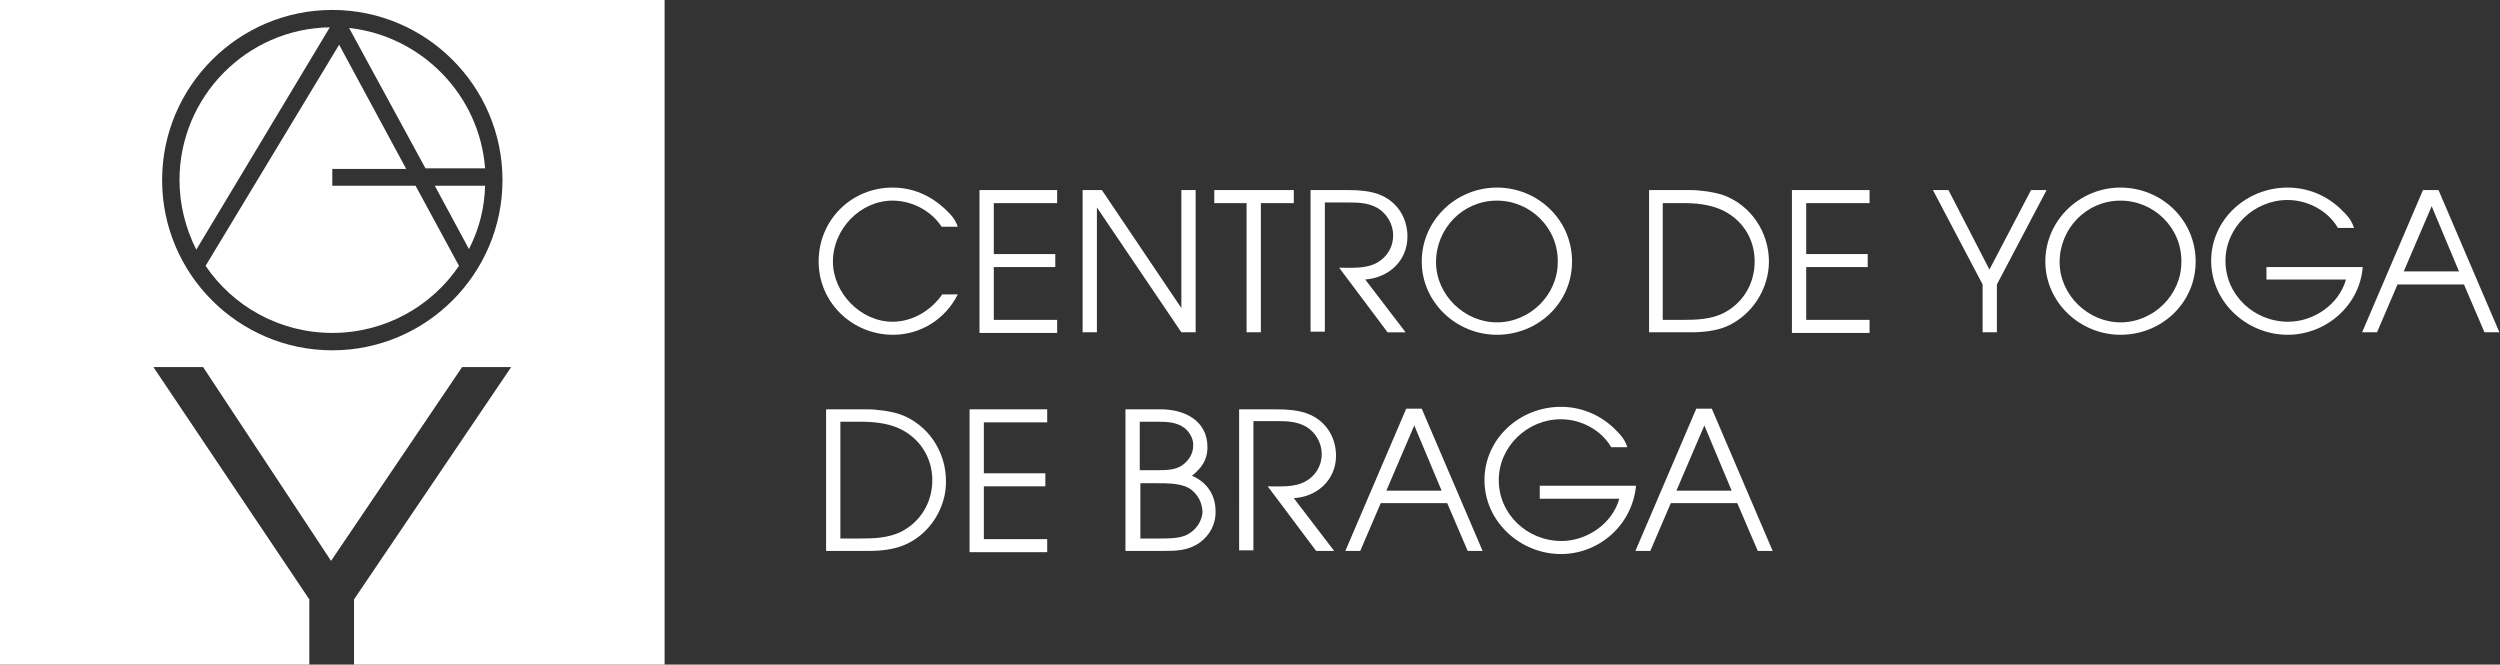
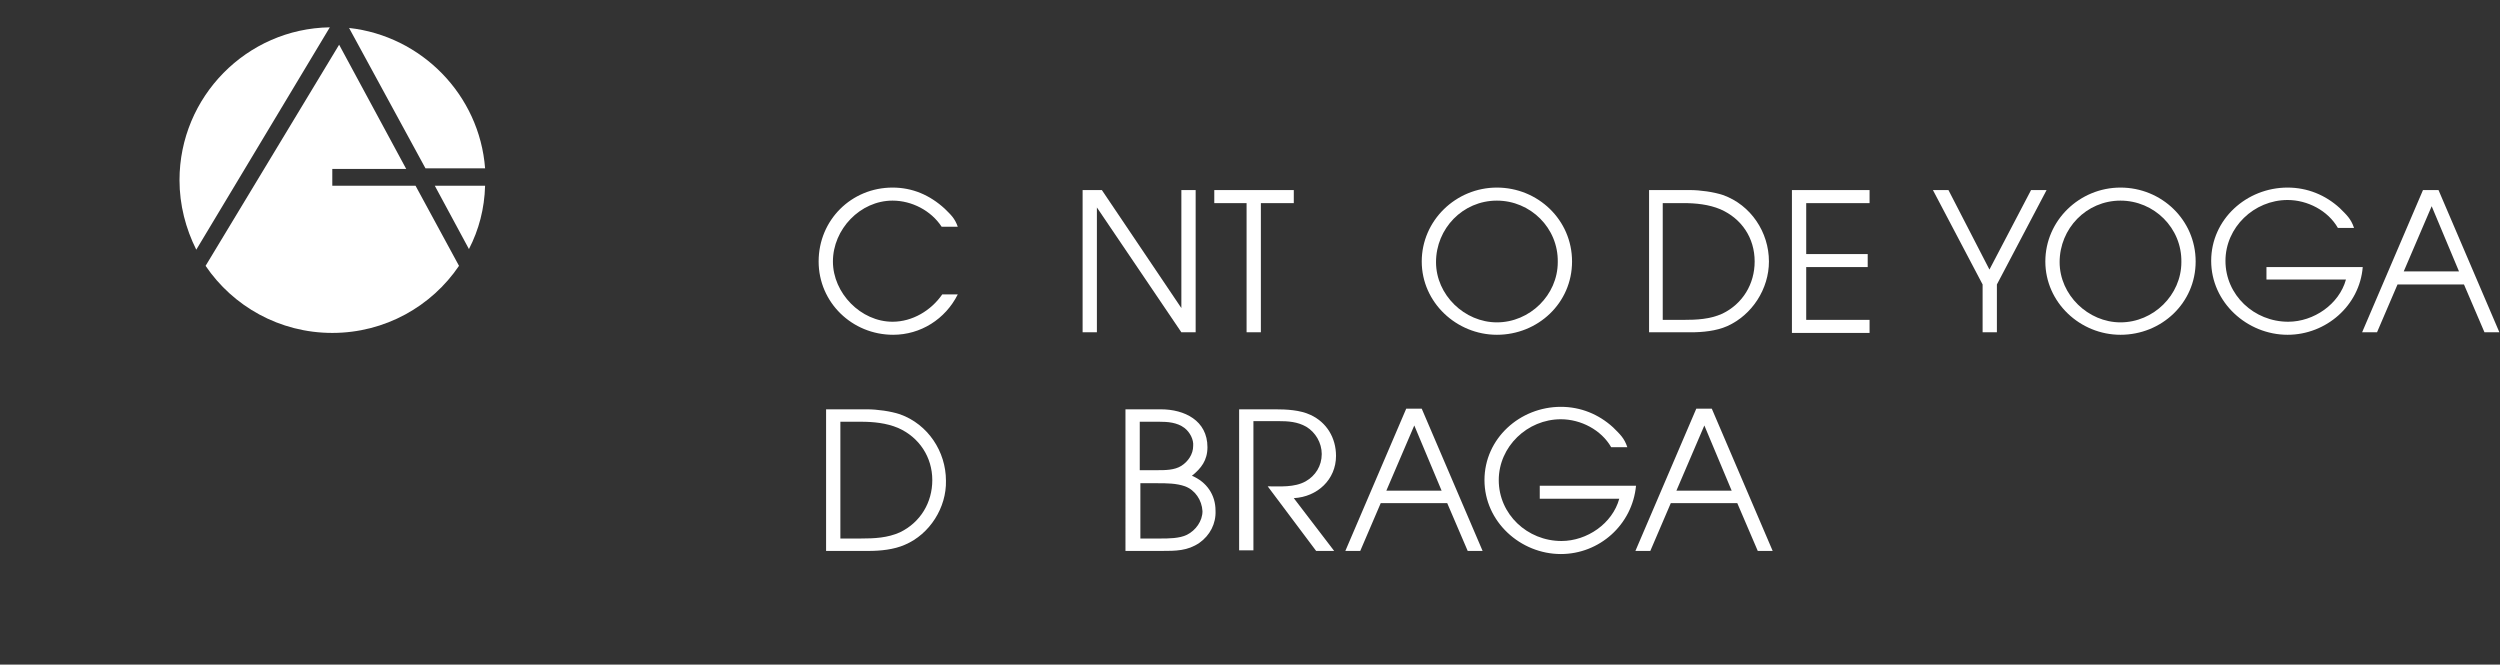
<svg xmlns="http://www.w3.org/2000/svg" version="1.1" id="Layer_1" x="0px" y="0px" viewBox="0 0 402.5 107" style="enable-background:new 0 0 402.5 107;" xml:space="preserve">
  <rect x="0" y="0" width="402.5" height="107" fill="#333333" stroke="none" />
  <style type="text/css">
	.st0{fill:#FFFFFF;}
</style>
  <g>
    <path class="st0" d="M75.5,40.1c1.6-3.1,2.5-6.5,2.6-10.2H70L75.5,40.1z" />
    <path class="st0" d="M53.5,29.9v-2.7h11.9L54.6,7.2L33.1,42.8c4.4,6.5,11.9,10.8,20.4,10.8c8.5,0,16-4.3,20.4-10.8l-7-12.9H53.5z" />
    <path class="st0" d="M56.2,4.5l12.3,22.6h9.6C77.2,15.3,67.9,5.8,56.2,4.5z" />
-     <path class="st0" d="M0,0v107h49.8V96.5L24.7,59.1h8l20.6,31.2l21.1-31.2h7.9L57,96.5V107h50V0H0z M53.5,56.4   c-15.1,0-27.4-12.3-27.4-27.4S38.4,1.6,53.5,1.6S80.9,13.9,80.9,29S68.6,56.4,53.5,56.4z" />
    <path class="st0" d="M28.9,29c0,4,1,7.8,2.7,11.2L53.1,4.4C39.7,4.6,28.9,15.6,28.9,29z" />
  </g>
  <g>
    <path class="st0" d="M143.8,53.9c-6.6,0-12-5.2-12-11.8c0-6.7,5.3-11.9,11.9-11.9c3.2,0,6,1.2,8.4,3.4c1,1,1.6,1.5,2.1,2.9h-2.6   c-1.7-2.6-4.8-4.2-7.9-4.2c-5.2,0-9.6,4.6-9.6,9.8c0,5.1,4.5,9.7,9.6,9.7c3.2,0,6.2-1.8,8-4.4h2.5   C152.2,51.4,148.2,53.9,143.8,53.9z" />
-     <path class="st0" d="M157.7,53.5V30.6h12.5v2.1H160v8.2h9.9V43H160v8.5h10.2v2.1H157.7z" />
    <path class="st0" d="M190.2,53.5l-13.6-20.1v20.1h-2.3V30.6h3.1l12.8,19v-19h2.3v22.9H190.2z" />
    <path class="st0" d="M203,32.7v20.8h-2.3V32.7h-5.2v-2.1h12.8v2.1H203z" />
-     <path class="st0" d="M219.8,45l6.5,8.5h-2.9l-7.8-10.4c2,0,4.3,0.2,6.1-0.8c1.6-0.9,2.6-2.5,2.6-4.4c0-1.8-1-3.5-2.5-4.4   c-1.4-0.8-2.9-0.9-4.5-0.9h-4v20.8h-2.3V30.6h5.8c1.8,0,4,0.1,5.7,0.9c2.6,1.2,4.1,3.7,4.1,6.6C226.6,41.9,223.7,44.7,219.8,45z" />
    <path class="st0" d="M241,53.9c-6.5,0-12.1-5.2-12.1-11.8c0-6.6,5.5-11.9,12.1-11.9c6.6,0,12.1,5.2,12.1,11.9S247.6,53.9,241,53.9z    M241,32.3c-5.5,0-9.8,4.5-9.8,9.9c0,5.3,4.6,9.7,9.8,9.7c5.3,0,9.8-4.4,9.8-9.7C250.9,36.7,246.4,32.3,241,32.3z" />
    <path class="st0" d="M278.1,52.5c-1.8,0.8-4,1-5.9,1h-6.7V30.6h6.6c1.6,0,3.8,0.3,5.3,0.8c4.5,1.6,7.4,6,7.4,10.7   C284.8,46.5,282.1,50.7,278.1,52.5z M277,33.7c-1.9-0.8-4-1-6-1h-3.3v18.8h3.3c2.2,0,4.3-0.1,6.3-1c3.3-1.6,5.2-4.8,5.2-8.4   C282.5,38.3,280.4,35.2,277,33.7z" />
    <path class="st0" d="M288.5,53.5V30.6H301v2.1h-10.2v8.2h9.9V43h-9.9v8.5H301v2.1H288.5z" />
    <path class="st0" d="M321.5,45.8v7.7h-2.3v-7.7l-8-15.2h2.5l6.6,12.8l6.7-12.8h2.5L321.5,45.8z" />
    <path class="st0" d="M341.4,53.9c-6.5,0-12.1-5.2-12.1-11.8c0-6.6,5.5-11.9,12.1-11.9c6.6,0,12.1,5.2,12.1,11.9   S348,53.9,341.4,53.9z M341.4,32.3c-5.5,0-9.8,4.5-9.8,9.9c0,5.3,4.6,9.7,9.8,9.7c5.3,0,9.8-4.4,9.8-9.7   C351.3,36.7,346.8,32.3,341.4,32.3z" />
    <path class="st0" d="M368.3,53.9c-6.5,0-12.3-5.2-12.3-11.9c0-6.7,5.7-11.8,12.3-11.8c3.2,0,6.1,1.2,8.4,3.3   c1.1,1.1,1.8,1.7,2.3,3.2h-2.6c-1.6-2.8-4.9-4.5-8.1-4.5c-5.4,0-10,4.4-10,9.8c0,5.5,4.6,9.8,10.1,9.8c4.1,0,8.2-2.8,9.3-6.8h-12.8   V43h15.5C379.9,49.2,374.5,53.9,368.3,53.9z" />
    <path class="st0" d="M400,53.5l-3.3-7.7h-10.7l-3.3,7.7h-2.4l9.8-22.9h2.5l9.8,22.9H400z M391.5,33.2L387,43.7h8.9L391.5,33.2z" />
    <path class="st0" d="M145.7,87.7c-1.8,0.8-4,1-5.9,1H133V65.9h6.6c1.6,0,3.8,0.3,5.3,0.8c4.5,1.6,7.4,6,7.4,10.7   C152.4,81.7,149.7,86,145.7,87.7z M144.6,68.9c-1.9-0.8-4-1-6-1h-3.3v18.8h3.3c2.2,0,4.3-0.1,6.3-1c3.3-1.6,5.2-4.8,5.2-8.4   C150.1,73.6,148,70.4,144.6,68.9z" />
-     <path class="st0" d="M156.1,88.7V65.9h12.5v2.1h-10.2v8.2h9.9v2.1h-9.9v8.5h10.2v2.1H156.1z" />
    <path class="st0" d="M193.1,87.4c-1.9,1.3-3.8,1.3-6.1,1.3h-5.8V65.9h5.7c3.8,0,7.5,1.8,7.5,6.1c0,2.1-1,3.4-2.5,4.6   c2.4,1,3.8,3.1,3.8,5.6C195.8,84.3,194.8,86.2,193.1,87.4z M190.7,68.9c-1.2-0.9-2.7-1-4.1-1h-3.1v7.8h2.8c1.3,0,2.8,0,3.9-0.7   c1.1-0.7,1.9-1.9,1.9-3.2C192.2,70.8,191.6,69.6,190.7,68.9z M190.8,78.3c-1.4-0.5-3-0.5-4.4-0.5h-2.8v8.9h3.2c1.3,0,3.1,0,4.3-0.6   c1.4-0.7,2.5-2.2,2.5-3.8C193.5,80.5,192.4,78.9,190.8,78.3z" />
    <path class="st0" d="M208.3,80.2l6.5,8.5h-2.9l-7.8-10.4c2,0,4.3,0.2,6.1-0.8c1.6-0.9,2.6-2.5,2.6-4.4c0-1.8-1-3.5-2.5-4.4   c-1.4-0.8-2.9-0.9-4.5-0.9h-4v20.8h-2.3V65.9h5.8c1.8,0,4,0.1,5.7,0.9c2.6,1.2,4.1,3.7,4.1,6.6C215.1,77.2,212.1,80,208.3,80.2z" />
    <path class="st0" d="M236.3,88.7L233,81h-10.7l-3.3,7.7h-2.4l9.8-22.9h2.5l9.8,22.9H236.3z M227.7,68.5L223.2,79h8.9L227.7,68.5z" />
    <path class="st0" d="M251.3,89.2c-6.5,0-12.3-5.2-12.3-11.9c0-6.7,5.7-11.8,12.3-11.8c3.2,0,6.1,1.2,8.4,3.3   c1.1,1.1,1.8,1.7,2.3,3.2h-2.6c-1.6-2.8-4.9-4.5-8.1-4.5c-5.4,0-10,4.4-10,9.8c0,5.5,4.6,9.8,10.1,9.8c4.1,0,8.2-2.8,9.3-6.8h-12.8   v-2.1h15.5C262.8,84.5,257.5,89.2,251.3,89.2z" />
    <path class="st0" d="M283,88.7l-3.3-7.7H269l-3.3,7.7h-2.4l9.8-22.9h2.5l9.8,22.9H283z M274.4,68.5L269.9,79h8.9L274.4,68.5z" />
  </g>
</svg>